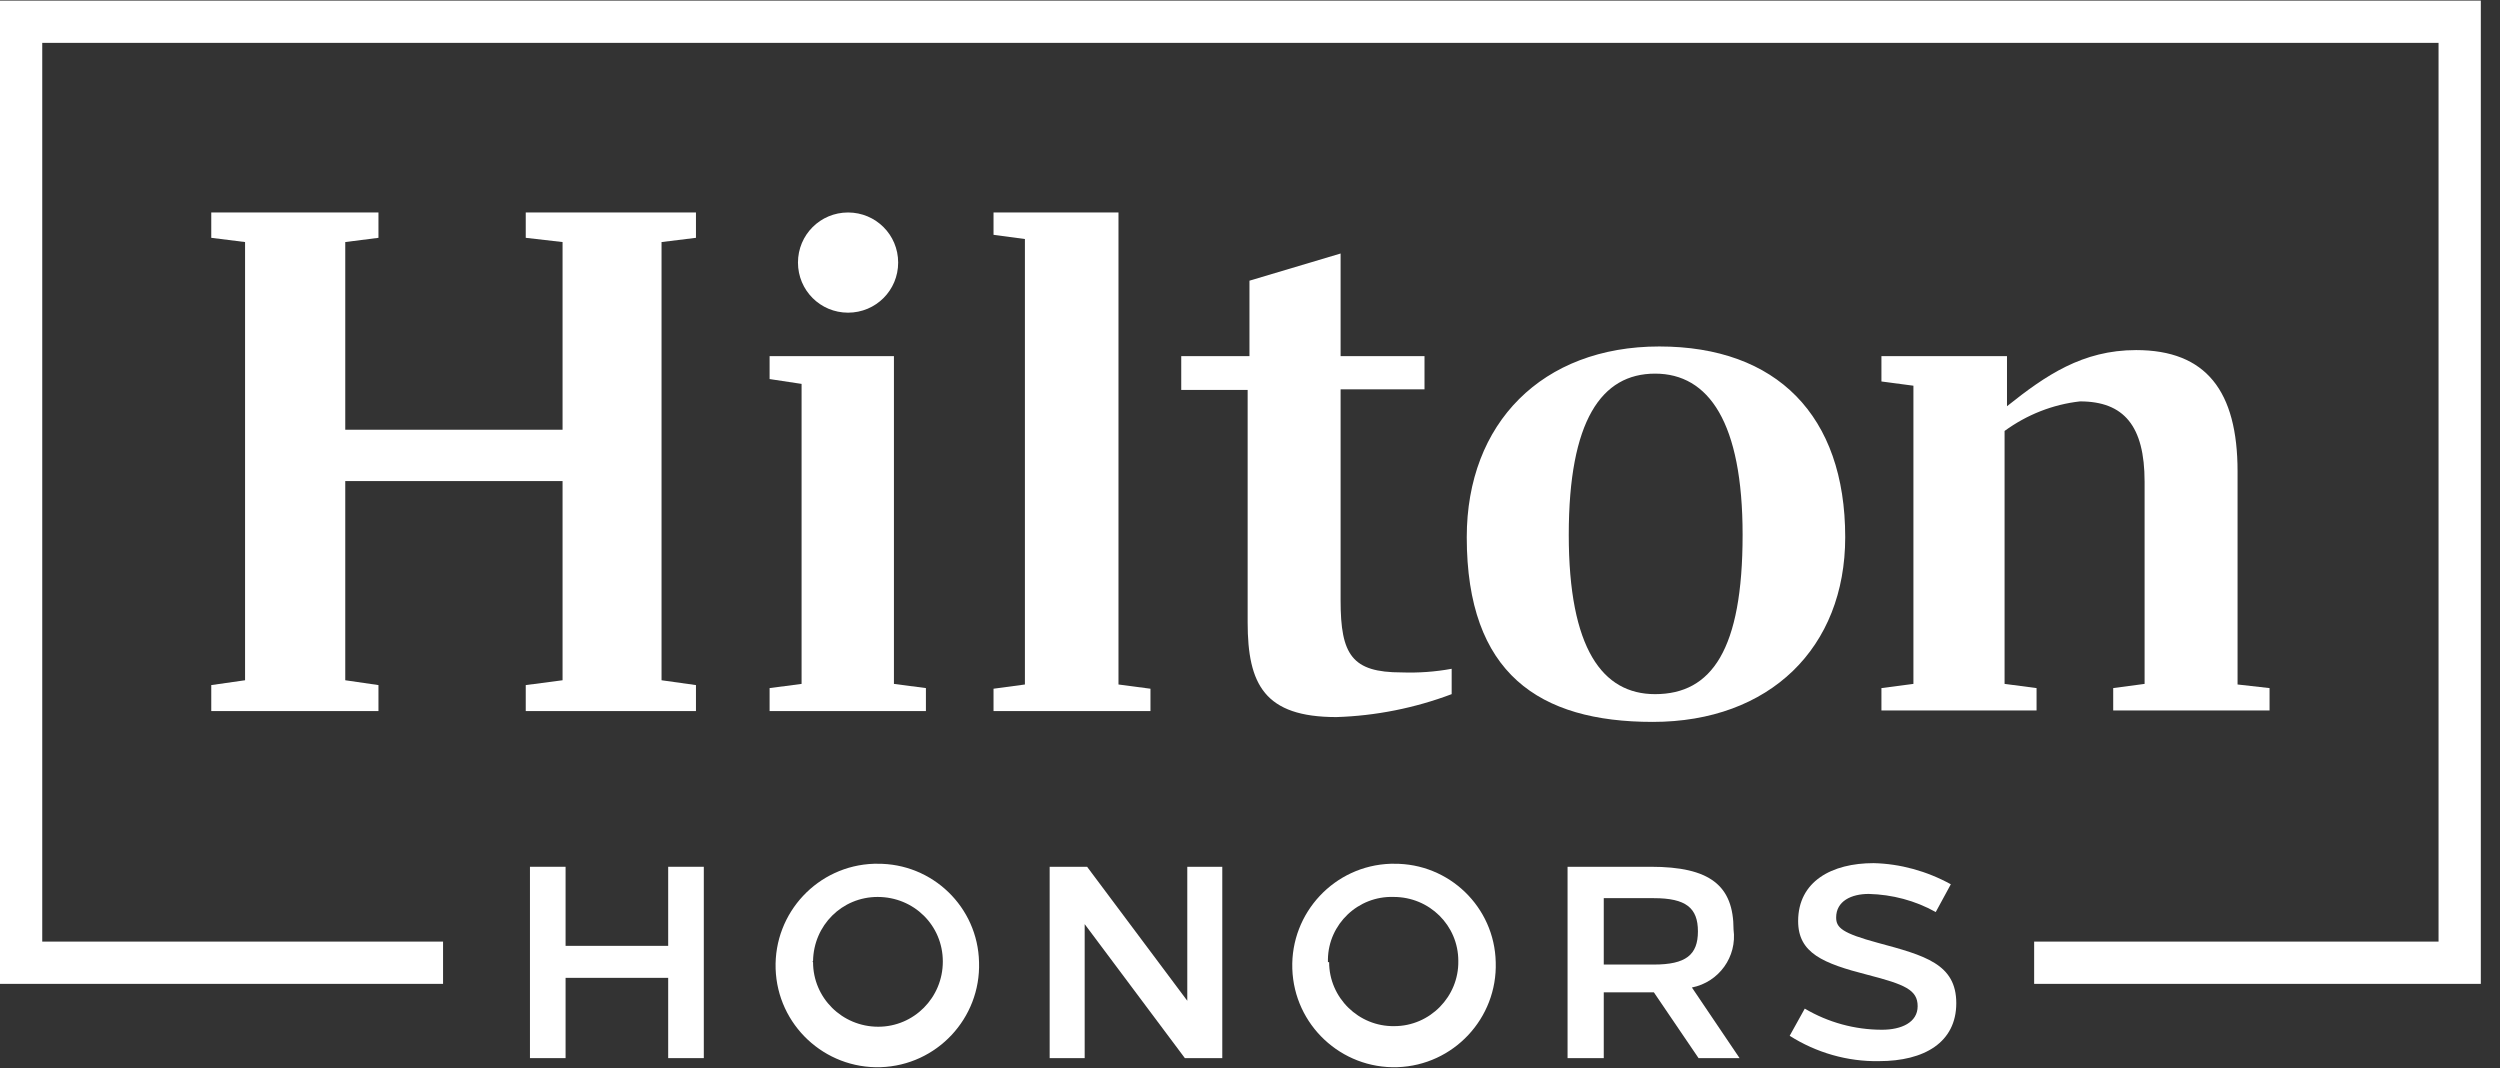
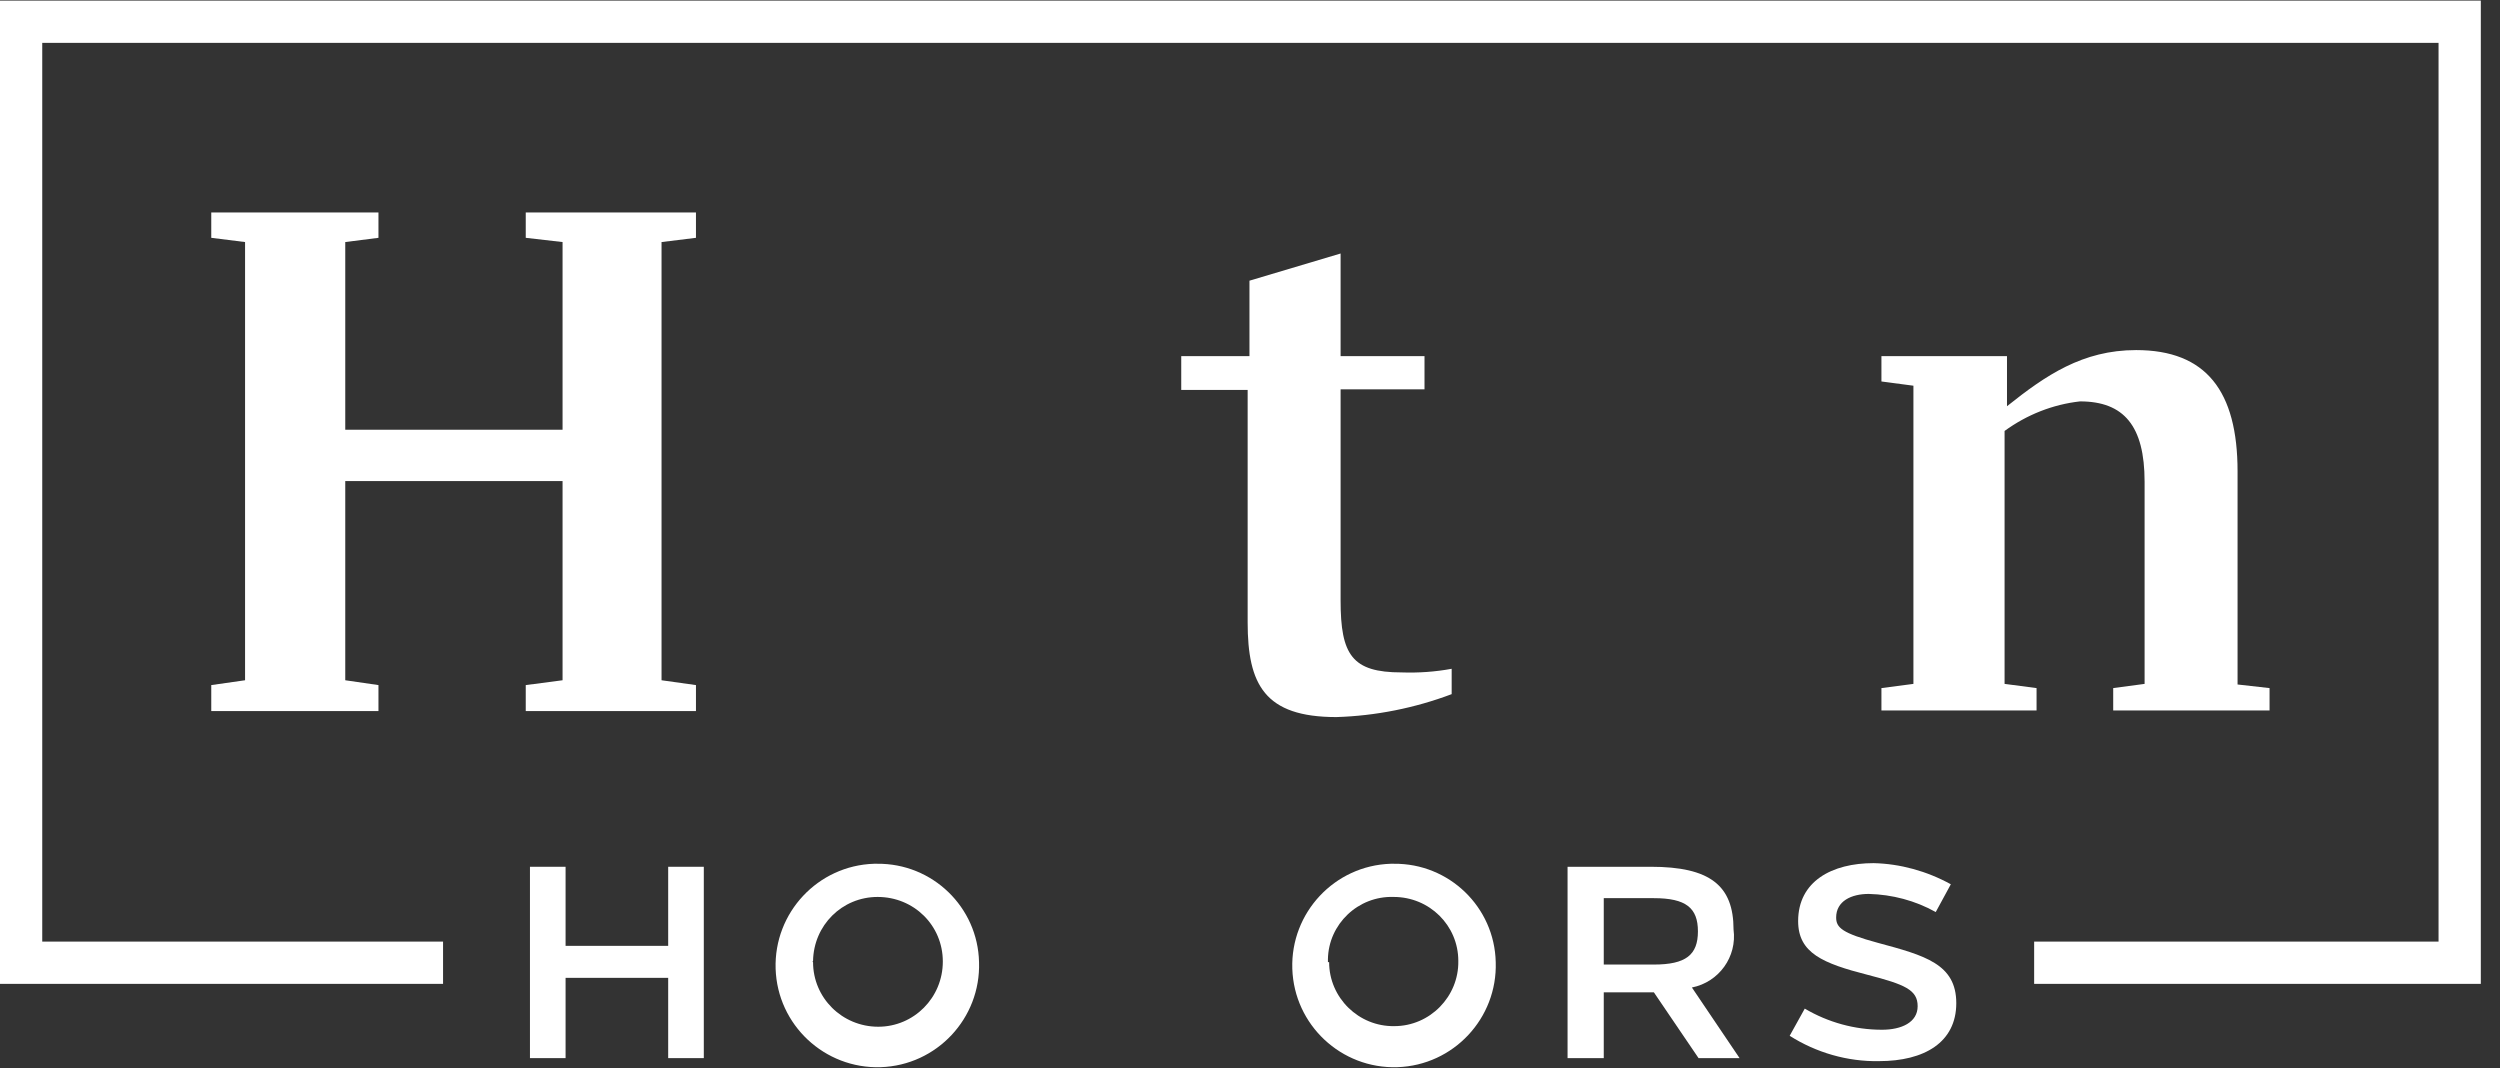
<svg xmlns="http://www.w3.org/2000/svg" width="117" height="50" viewBox="0 0 117 50" fill="none">
  <rect x="0" y="0" width="117" height="50" fill="#333333" stroke="none" />
  <g clip-path="url(#clip0_140_54)">
    <path d="M0 0.028V46.045H20.735V44.068H1.977V2.006H114.124V44.068H95.198V46.045H116.102V0.028H0Z" fill="white" />
    <path d="M31.271 49.52V45.763H26.469V49.52H24.802V40.565H26.469V44.266H31.271V40.565H32.938V49.52H31.271Z" fill="white" />
    <path d="M45.819 45.028C45.904 47.655 43.842 49.859 41.215 49.944C38.588 50.028 36.384 47.966 36.299 45.339C36.215 42.712 38.277 40.508 40.904 40.424C40.96 40.424 41.017 40.424 41.045 40.424C43.644 40.395 45.763 42.458 45.819 45.028ZM38.051 45.028C38.051 46.695 39.407 48.051 41.102 48.051C42.768 48.051 44.124 46.695 44.124 45C44.124 43.305 42.768 41.977 41.073 41.977C39.407 41.977 38.079 43.305 38.051 44.972C38.023 45 38.023 45.028 38.051 45.028Z" fill="white" />
-     <path d="M55.452 49.52L50.763 43.249V49.52H49.124V40.565H50.876L55.565 46.836V40.565H57.203V49.52H55.452Z" fill="white" />
    <path d="M70 45.028C70.085 47.655 68.023 49.859 65.395 49.944C62.768 50.028 60.565 47.966 60.48 45.339C60.395 42.712 62.458 40.508 65.085 40.424C65.141 40.424 65.198 40.424 65.226 40.424C67.825 40.395 69.944 42.458 70 45.028ZM62.203 45.028C62.203 46.695 63.588 48.051 65.254 48.023C66.921 48.023 68.277 46.638 68.249 44.972C68.249 43.305 66.893 41.977 65.226 41.977C63.559 41.921 62.175 43.249 62.147 44.887C62.147 44.944 62.147 44.972 62.147 45.028H62.203Z" fill="white" />
    <path d="M77.26 40.565C80.028 40.565 81.13 41.441 81.13 43.503C81.299 44.774 80.452 45.961 79.181 46.215L81.412 49.52H79.492L77.401 46.441H76.836H75.056V49.52H73.362V40.565H77.26ZM75.056 45.141H77.401C78.898 45.141 79.463 44.689 79.463 43.588C79.463 42.486 78.898 42.034 77.401 42.034H75.056V45.141Z" fill="white" />
    <path d="M91.299 41.384L90.593 42.684C89.633 42.147 88.559 41.864 87.458 41.836C86.638 41.836 85.932 42.175 85.932 42.938C85.932 43.418 86.215 43.672 87.881 44.124C90.085 44.718 91.554 45.113 91.554 46.949C91.554 48.785 90.056 49.661 87.938 49.661C86.469 49.689 85 49.266 83.757 48.475L84.463 47.203C85.565 47.853 86.808 48.192 88.079 48.192C88.983 48.192 89.746 47.853 89.746 47.09C89.746 46.328 89.153 46.073 87.401 45.621C85.311 45.085 84.153 44.605 84.153 43.107C84.153 41.243 85.734 40.395 87.684 40.395C88.927 40.424 90.169 40.763 91.299 41.384Z" fill="white" />
    <path d="M30.96 11.328V31.836L32.571 32.062V33.277H24.605V32.062L26.328 31.836V22.514H16.158V31.836L17.712 32.062V33.277H9.887V32.062L11.469 31.836V11.328L9.887 11.13V9.944H17.712V11.13L16.158 11.328V20.113H26.328V11.328L24.605 11.13V9.944H32.571V11.13L30.96 11.328Z" fill="white" />
-     <path d="M41.836 32.006L43.333 32.203V33.277H36.017V32.203L37.514 32.006V17.966L36.017 17.74V16.667H41.836V32.006Z" fill="white" />
-     <path d="M46.497 32.232L47.966 32.034V11.187L46.497 10.989V9.944H52.345V32.034L53.842 32.232V33.277H46.497V32.232Z" fill="white" />
    <path d="M62.74 16.667H66.667V18.22H62.74V28.107C62.74 30.65 63.277 31.469 65.593 31.469C66.384 31.497 67.175 31.441 67.938 31.299V32.486C66.215 33.136 64.379 33.503 62.542 33.559C59.181 33.559 58.39 32.034 58.39 29.124V18.249H55.282V16.667H58.475V13.136L62.74 11.864V16.667Z" fill="white" />
-     <path d="M86.356 25.141C86.356 30.311 82.825 33.785 77.345 33.785C72.034 33.785 68.644 31.525 68.644 25.141C68.644 19.802 72.175 16.215 77.655 16.215C83.136 16.215 86.356 19.435 86.356 25.141ZM81.554 25.028C81.554 19.774 79.972 17.486 77.458 17.486C74.944 17.486 73.418 19.689 73.418 25.028C73.418 30.367 75 32.486 77.458 32.486C80.113 32.486 81.554 30.395 81.554 25.028Z" fill="white" />
    <path d="M106.215 32.203V33.249H98.898V32.203L100.367 32.006V22.542C100.367 19.944 99.407 18.785 97.345 18.785C96.073 18.927 94.859 19.407 93.814 20.169V32.006L95.311 32.203V33.249H88.051V32.203L89.548 32.006V18.051L88.051 17.853V16.667H93.927V19.011C95.734 17.571 97.458 16.384 99.972 16.384C103.249 16.384 104.718 18.305 104.718 22.062V32.034L106.215 32.203Z" fill="white" />
-     <path d="M42.034 12.288C42.034 13.588 40.989 14.633 39.689 14.633C38.39 14.633 37.345 13.588 37.345 12.288C37.345 10.989 38.39 9.944 39.689 9.944C40.989 9.944 42.034 10.989 42.034 12.288Z" fill="white" />
  </g>
  <defs>
    <clipPath id="clip0_140_54">
      <rect width="116.102" height="50" fill="white" />
    </clipPath>
  </defs>
</svg>